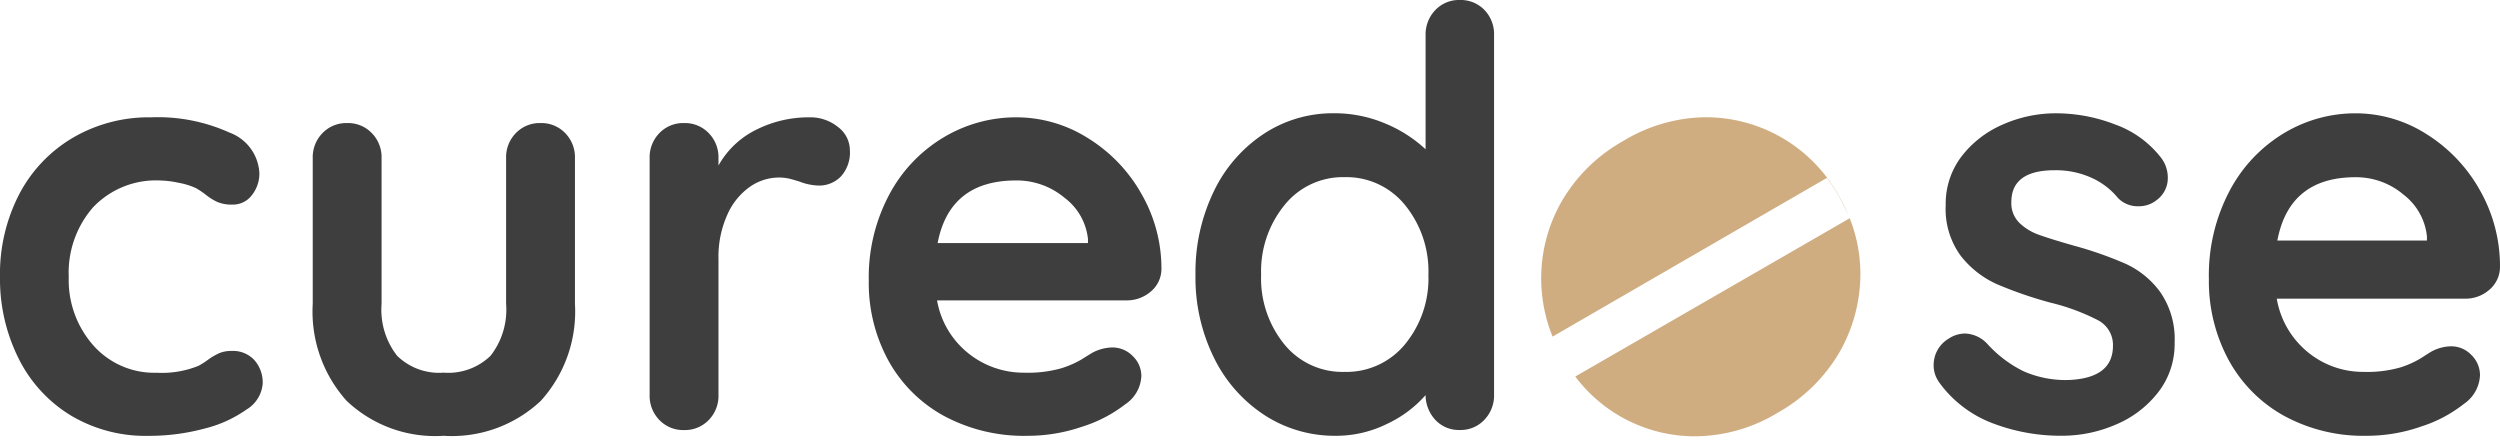
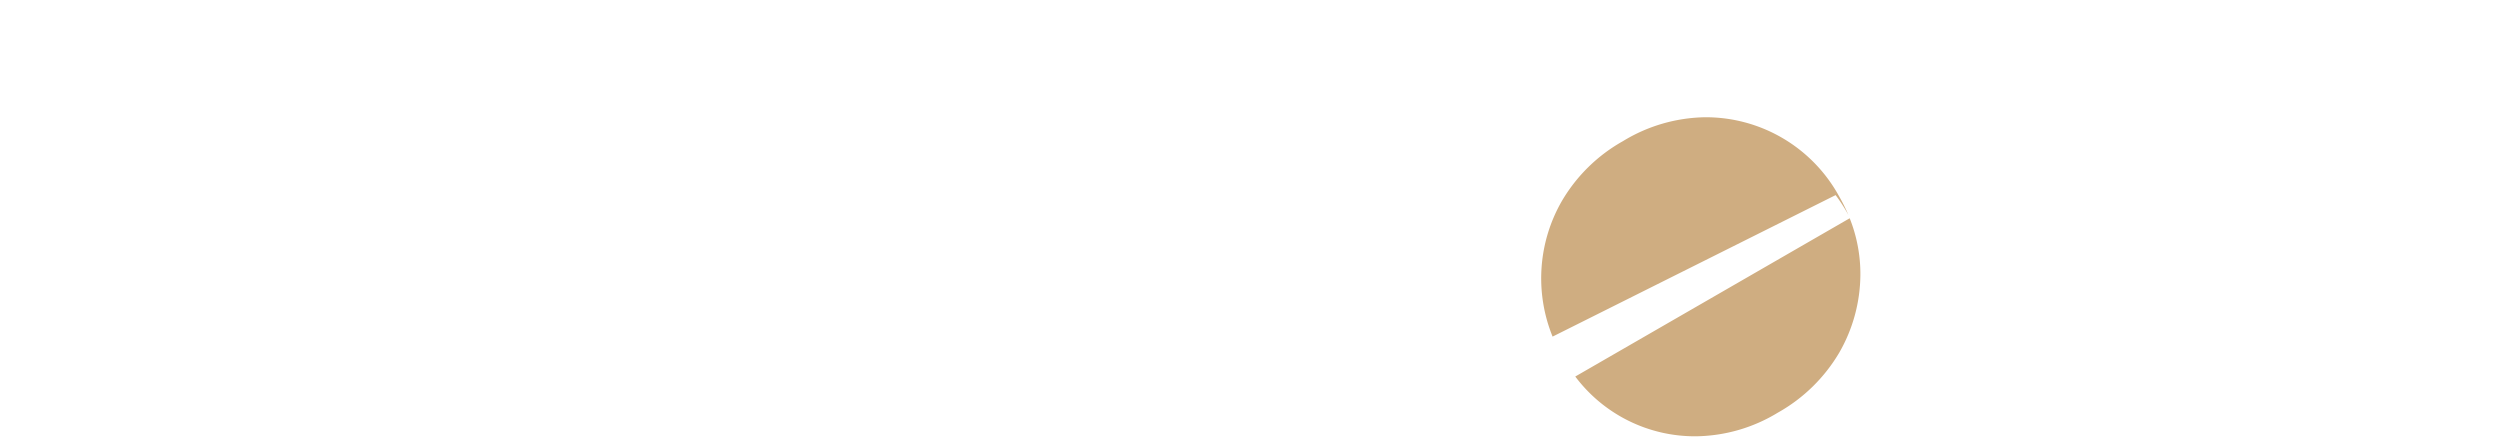
<svg xmlns="http://www.w3.org/2000/svg" width="163.773" height="29.079" viewBox="0 0 163.773 29.079">
  <g id="Logo" transform="translate(-631.25 -593)">
-     <path id="Path_10" data-name="Path 10" d="M240.427-111a2.16,2.16,0,0,1,1.608.647,2.288,2.288,0,0,1,.636,1.675v23.524a2.3,2.3,0,0,1-.636,1.656,2.128,2.128,0,0,1-1.608.666,2.1,2.1,0,0,1-1.589-.647,2.416,2.416,0,0,1-.654-1.637,7.685,7.685,0,0,1-2.524,1.884,7.5,7.5,0,0,1-3.347.78,8.44,8.44,0,0,1-4.675-1.351,9.418,9.418,0,0,1-3.31-3.749A11.872,11.872,0,0,1,223.111-93a12.146,12.146,0,0,1,1.2-5.462,9.307,9.307,0,0,1,3.272-3.768,8.223,8.223,0,0,1,4.581-1.351,8.531,8.531,0,0,1,3.366.666,8.819,8.819,0,0,1,2.655,1.694v-7.461a2.3,2.3,0,0,1,.636-1.656A2.128,2.128,0,0,1,240.427-111Zm-7.555,24.362a4.957,4.957,0,0,0,3.964-1.808A6.789,6.789,0,0,0,238.37-93a6.863,6.863,0,0,0-1.533-4.568,4.936,4.936,0,0,0-3.964-1.827,4.9,4.9,0,0,0-3.927,1.827A6.863,6.863,0,0,0,227.411-93a6.842,6.842,0,0,0,1.515,4.549A4.9,4.9,0,0,0,232.872-86.638Zm38.933.647a1.873,1.873,0,0,1-.337-1.142,2.005,2.005,0,0,1,.972-1.675,1.955,1.955,0,0,1,1.085-.343,2.094,2.094,0,0,1,1.5.723,7.9,7.9,0,0,0,2.337,1.751,6.863,6.863,0,0,0,2.936.571q2.917-.114,2.917-2.246a1.825,1.825,0,0,0-.991-1.675,13.833,13.833,0,0,0-3.085-1.142,26.429,26.429,0,0,1-3.534-1.218,6.268,6.268,0,0,1-2.356-1.846,5.177,5.177,0,0,1-.991-3.331,5.1,5.1,0,0,1,1.029-3.178,6.785,6.785,0,0,1,2.693-2.094,8.579,8.579,0,0,1,3.534-.742,10.693,10.693,0,0,1,3.815.723,6.637,6.637,0,0,1,2.992,2.132,2.14,2.14,0,0,1,.486,1.37,1.778,1.778,0,0,1-.711,1.446,1.863,1.863,0,0,1-1.2.419,1.805,1.805,0,0,1-1.346-.533,4.76,4.76,0,0,0-1.739-1.332,5.664,5.664,0,0,0-2.412-.495q-2.842,0-2.842,2.094a1.809,1.809,0,0,0,.524,1.351,3.566,3.566,0,0,0,1.328.8q.8.285,2.263.7a24.438,24.438,0,0,1,3.366,1.18,5.8,5.8,0,0,1,2.281,1.865,5.412,5.412,0,0,1,.935,3.312,5.136,5.136,0,0,1-1.085,3.255,6.877,6.877,0,0,1-2.786,2.113,8.858,8.858,0,0,1-3.5.723,12.469,12.469,0,0,1-4.6-.837A7.662,7.662,0,0,1,271.8-85.991Zm36.764-7.5a1.967,1.967,0,0,1-.711,1.485,2.354,2.354,0,0,1-1.571.571H293.945A5.759,5.759,0,0,0,296-87.914a5.687,5.687,0,0,0,3.628,1.275,7.908,7.908,0,0,0,2.394-.285,6.181,6.181,0,0,0,1.365-.609q.5-.324.692-.438a2.814,2.814,0,0,1,1.272-.343,1.82,1.82,0,0,1,1.346.571,1.842,1.842,0,0,1,.561,1.332,2.386,2.386,0,0,1-1.047,1.865,8.883,8.883,0,0,1-2.8,1.485,10.785,10.785,0,0,1-3.553.609,10.876,10.876,0,0,1-5.479-1.332,9.22,9.22,0,0,1-3.609-3.673,10.864,10.864,0,0,1-1.272-5.272,11.838,11.838,0,0,1,1.346-5.748,9.657,9.657,0,0,1,3.553-3.787,9.061,9.061,0,0,1,4.712-1.313,8.624,8.624,0,0,1,4.656,1.37,10.165,10.165,0,0,1,3.5,3.692A10.063,10.063,0,0,1,308.569-93.49Zm-9.462-5.9q-4.338,0-5.124,4.149h9.8v-.266a3.952,3.952,0,0,0-1.533-2.741A4.8,4.8,0,0,0,299.106-99.39Z" transform="translate(486.454 704)" fill="#3e3e3e" />
-     <path id="Path_11" data-name="Path 11" d="M15.136-81.75a11.382,11.382,0,0,1,5.15,1,2.986,2.986,0,0,1,1.955,2.65,2.271,2.271,0,0,1-.489,1.447,1.55,1.55,0,0,1-1.278.62,2.4,2.4,0,0,1-.977-.169,3.509,3.509,0,0,1-.733-.451,5.228,5.228,0,0,0-.7-.47,4.716,4.716,0,0,0-1.109-.338,6.184,6.184,0,0,0-1.184-.15,5.684,5.684,0,0,0-4.417,1.748,6.506,6.506,0,0,0-1.6,4.567,6.441,6.441,0,0,0,1.616,4.492,5.328,5.328,0,0,0,4.135,1.786,6.4,6.4,0,0,0,2.744-.451,5.084,5.084,0,0,0,.62-.395,4.267,4.267,0,0,1,.733-.432,2.032,2.032,0,0,1,.827-.15,1.9,1.9,0,0,1,1.485.6,2.207,2.207,0,0,1,.545,1.541,2.176,2.176,0,0,1-1.053,1.692,8.2,8.2,0,0,1-2.782,1.259,14,14,0,0,1-3.684.47A9.52,9.52,0,0,1,9.855-62.24a9.1,9.1,0,0,1-3.4-3.74A11.651,11.651,0,0,1,5.25-71.3a11.352,11.352,0,0,1,1.259-5.413,9.266,9.266,0,0,1,3.515-3.7A9.848,9.848,0,0,1,15.136-81.75Zm25.524.376a2.158,2.158,0,0,1,1.616.658,2.254,2.254,0,0,1,.639,1.635v9.548A8.712,8.712,0,0,1,40.68-63.18a8.5,8.5,0,0,1-6.372,2.293,8.432,8.432,0,0,1-6.353-2.293,8.756,8.756,0,0,1-2.218-6.353v-9.548a2.254,2.254,0,0,1,.639-1.635,2.158,2.158,0,0,1,1.616-.658,2.158,2.158,0,0,1,1.616.658,2.254,2.254,0,0,1,.639,1.635v9.548a4.907,4.907,0,0,0,1.015,3.4,3.926,3.926,0,0,0,3.045,1.109,3.977,3.977,0,0,0,3.082-1.109,4.907,4.907,0,0,0,1.015-3.4v-9.548a2.254,2.254,0,0,1,.639-1.635A2.158,2.158,0,0,1,40.661-81.374Zm17.593-.376a2.875,2.875,0,0,1,1.9.639,1.905,1.905,0,0,1,.771,1.5,2.329,2.329,0,0,1-.6,1.748,1.983,1.983,0,0,1-1.428.583,3.751,3.751,0,0,1-1.278-.263q-.113-.038-.507-.15a3.066,3.066,0,0,0-.846-.113,3.34,3.34,0,0,0-1.88.6A4.388,4.388,0,0,0,52.9-75.378a6.713,6.713,0,0,0-.583,2.913v8.909a2.254,2.254,0,0,1-.639,1.635,2.158,2.158,0,0,1-1.616.658,2.158,2.158,0,0,1-1.616-.658,2.254,2.254,0,0,1-.639-1.635V-79.081a2.254,2.254,0,0,1,.639-1.635,2.158,2.158,0,0,1,1.616-.658,2.158,2.158,0,0,1,1.616.658,2.254,2.254,0,0,1,.639,1.635v.489A5.7,5.7,0,0,1,54.8-80.942,7.628,7.628,0,0,1,58.254-81.75Zm23.081,9.962a1.93,1.93,0,0,1-.714,1.466,2.391,2.391,0,0,1-1.579.564H66.636A5.668,5.668,0,0,0,68.7-66.281a5.78,5.78,0,0,0,3.646,1.259,8.081,8.081,0,0,0,2.406-.282,6.265,6.265,0,0,0,1.372-.6q.507-.32.7-.432a2.868,2.868,0,0,1,1.278-.338,1.846,1.846,0,0,1,1.353.564,1.8,1.8,0,0,1,.564,1.316,2.346,2.346,0,0,1-1.053,1.842,8.982,8.982,0,0,1-2.819,1.466,11.015,11.015,0,0,1-3.571.6A11.088,11.088,0,0,1,67.069-62.2a9.183,9.183,0,0,1-3.628-3.628,10.578,10.578,0,0,1-1.278-5.206,11.525,11.525,0,0,1,1.353-5.676,9.608,9.608,0,0,1,3.571-3.74,9.23,9.23,0,0,1,4.736-1.3A8.781,8.781,0,0,1,76.5-80.4a10.116,10.116,0,0,1,3.515,3.646A9.8,9.8,0,0,1,81.335-71.788Zm-9.511-5.827q-4.361,0-5.15,4.1h9.849v-.263a3.886,3.886,0,0,0-1.541-2.707A4.878,4.878,0,0,0,71.824-77.615Z" transform="translate(626 682.436)" fill="#3e3e3e" />
-     <path id="Subtraction_7" data-name="Subtraction 7" d="M10.146,20.9H10.14a9.8,9.8,0,0,1-7.907-3.915L20.21,6.617a9.864,9.864,0,0,1,.7,3.733,10.338,10.338,0,0,1-1.382,5.066,10.779,10.779,0,0,1-4.029,3.938A10.544,10.544,0,0,1,10.146,20.9ZM.747,14.37h0a10.144,10.144,0,0,1,.61-8.886,10.711,10.711,0,0,1,4-3.919A10.622,10.622,0,0,1,10.734,0,9.959,9.959,0,0,1,19.5,5.15,11.522,11.522,0,0,1,20.123,6.4c-.078-.162-.286-.6-.571-1.128a10.524,10.524,0,0,0-.835-1.3L.748,14.369Z" transform="translate(732.212 600.681)" fill="#cfad81" stroke="rgba(0,0,0,0)" stroke-width="1" />
+     <path id="Subtraction_7" data-name="Subtraction 7" d="M10.146,20.9H10.14a9.8,9.8,0,0,1-7.907-3.915L20.21,6.617a9.864,9.864,0,0,1,.7,3.733,10.338,10.338,0,0,1-1.382,5.066,10.779,10.779,0,0,1-4.029,3.938A10.544,10.544,0,0,1,10.146,20.9ZM.747,14.37h0a10.144,10.144,0,0,1,.61-8.886,10.711,10.711,0,0,1,4-3.919A10.622,10.622,0,0,1,10.734,0,9.959,9.959,0,0,1,19.5,5.15,11.522,11.522,0,0,1,20.123,6.4a10.524,10.524,0,0,0-.835-1.3L.748,14.369Z" transform="translate(732.212 600.681)" fill="#cfad81" stroke="rgba(0,0,0,0)" stroke-width="1" />
  </g>
</svg>